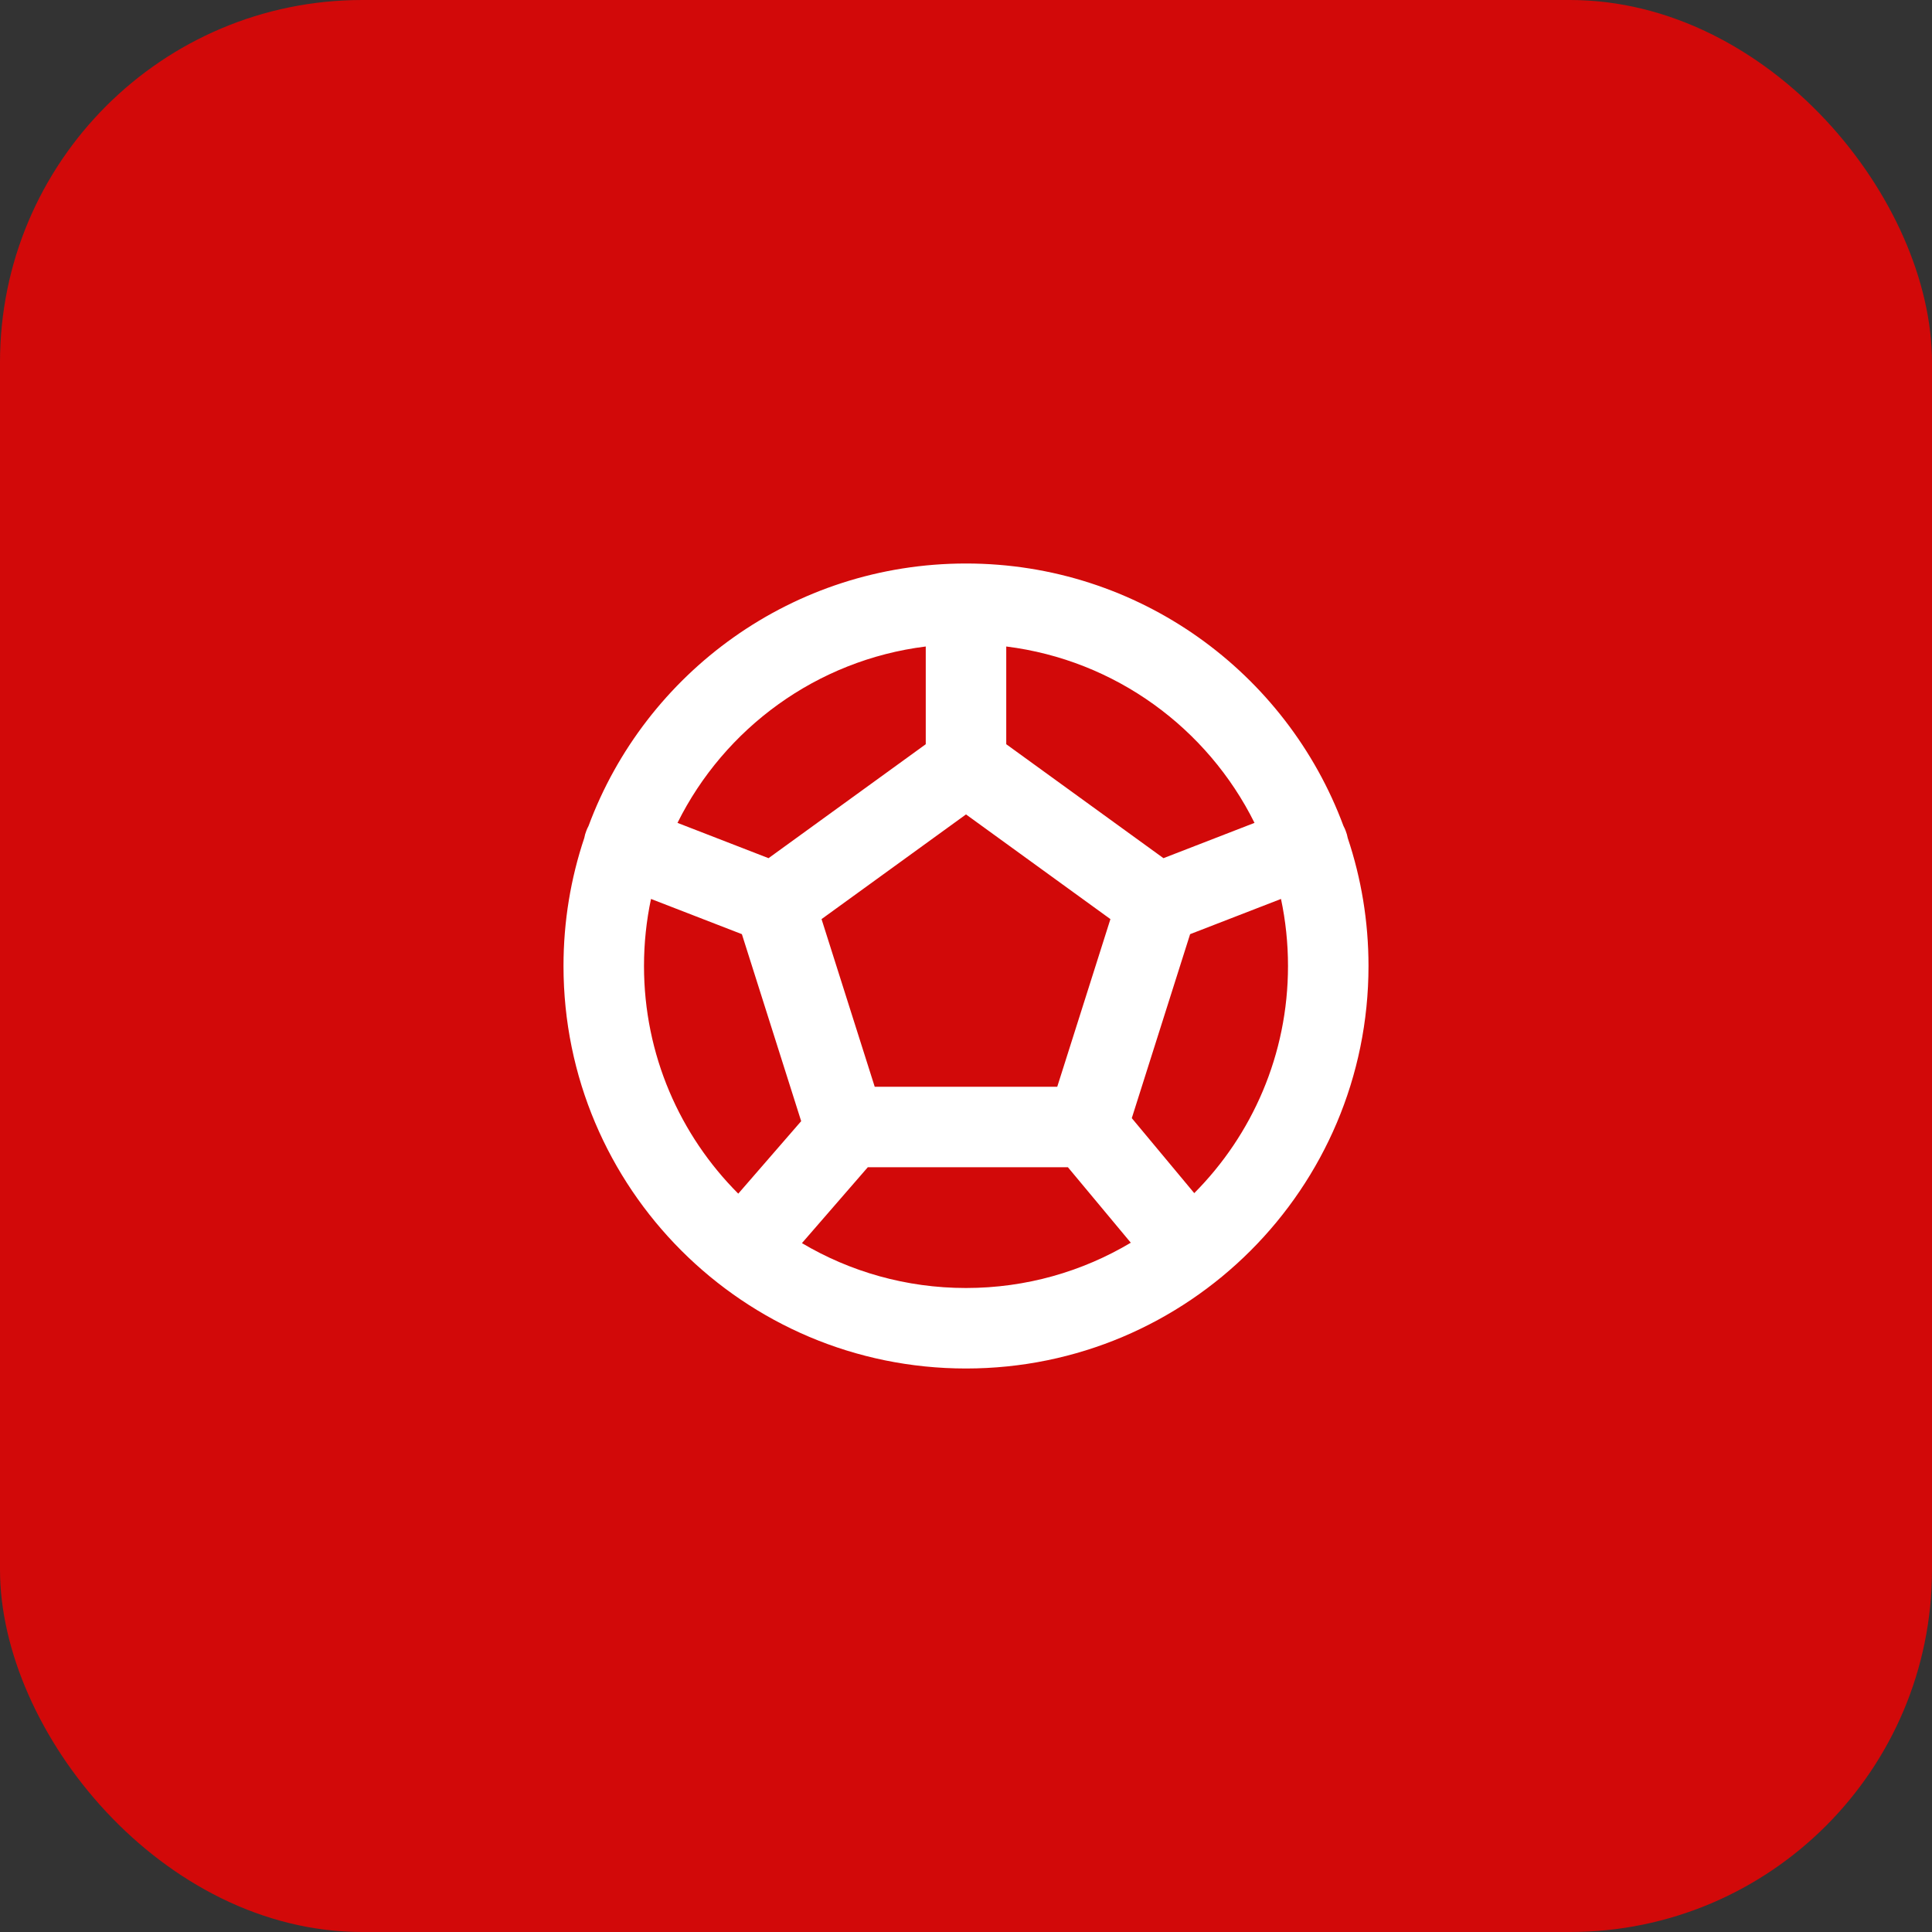
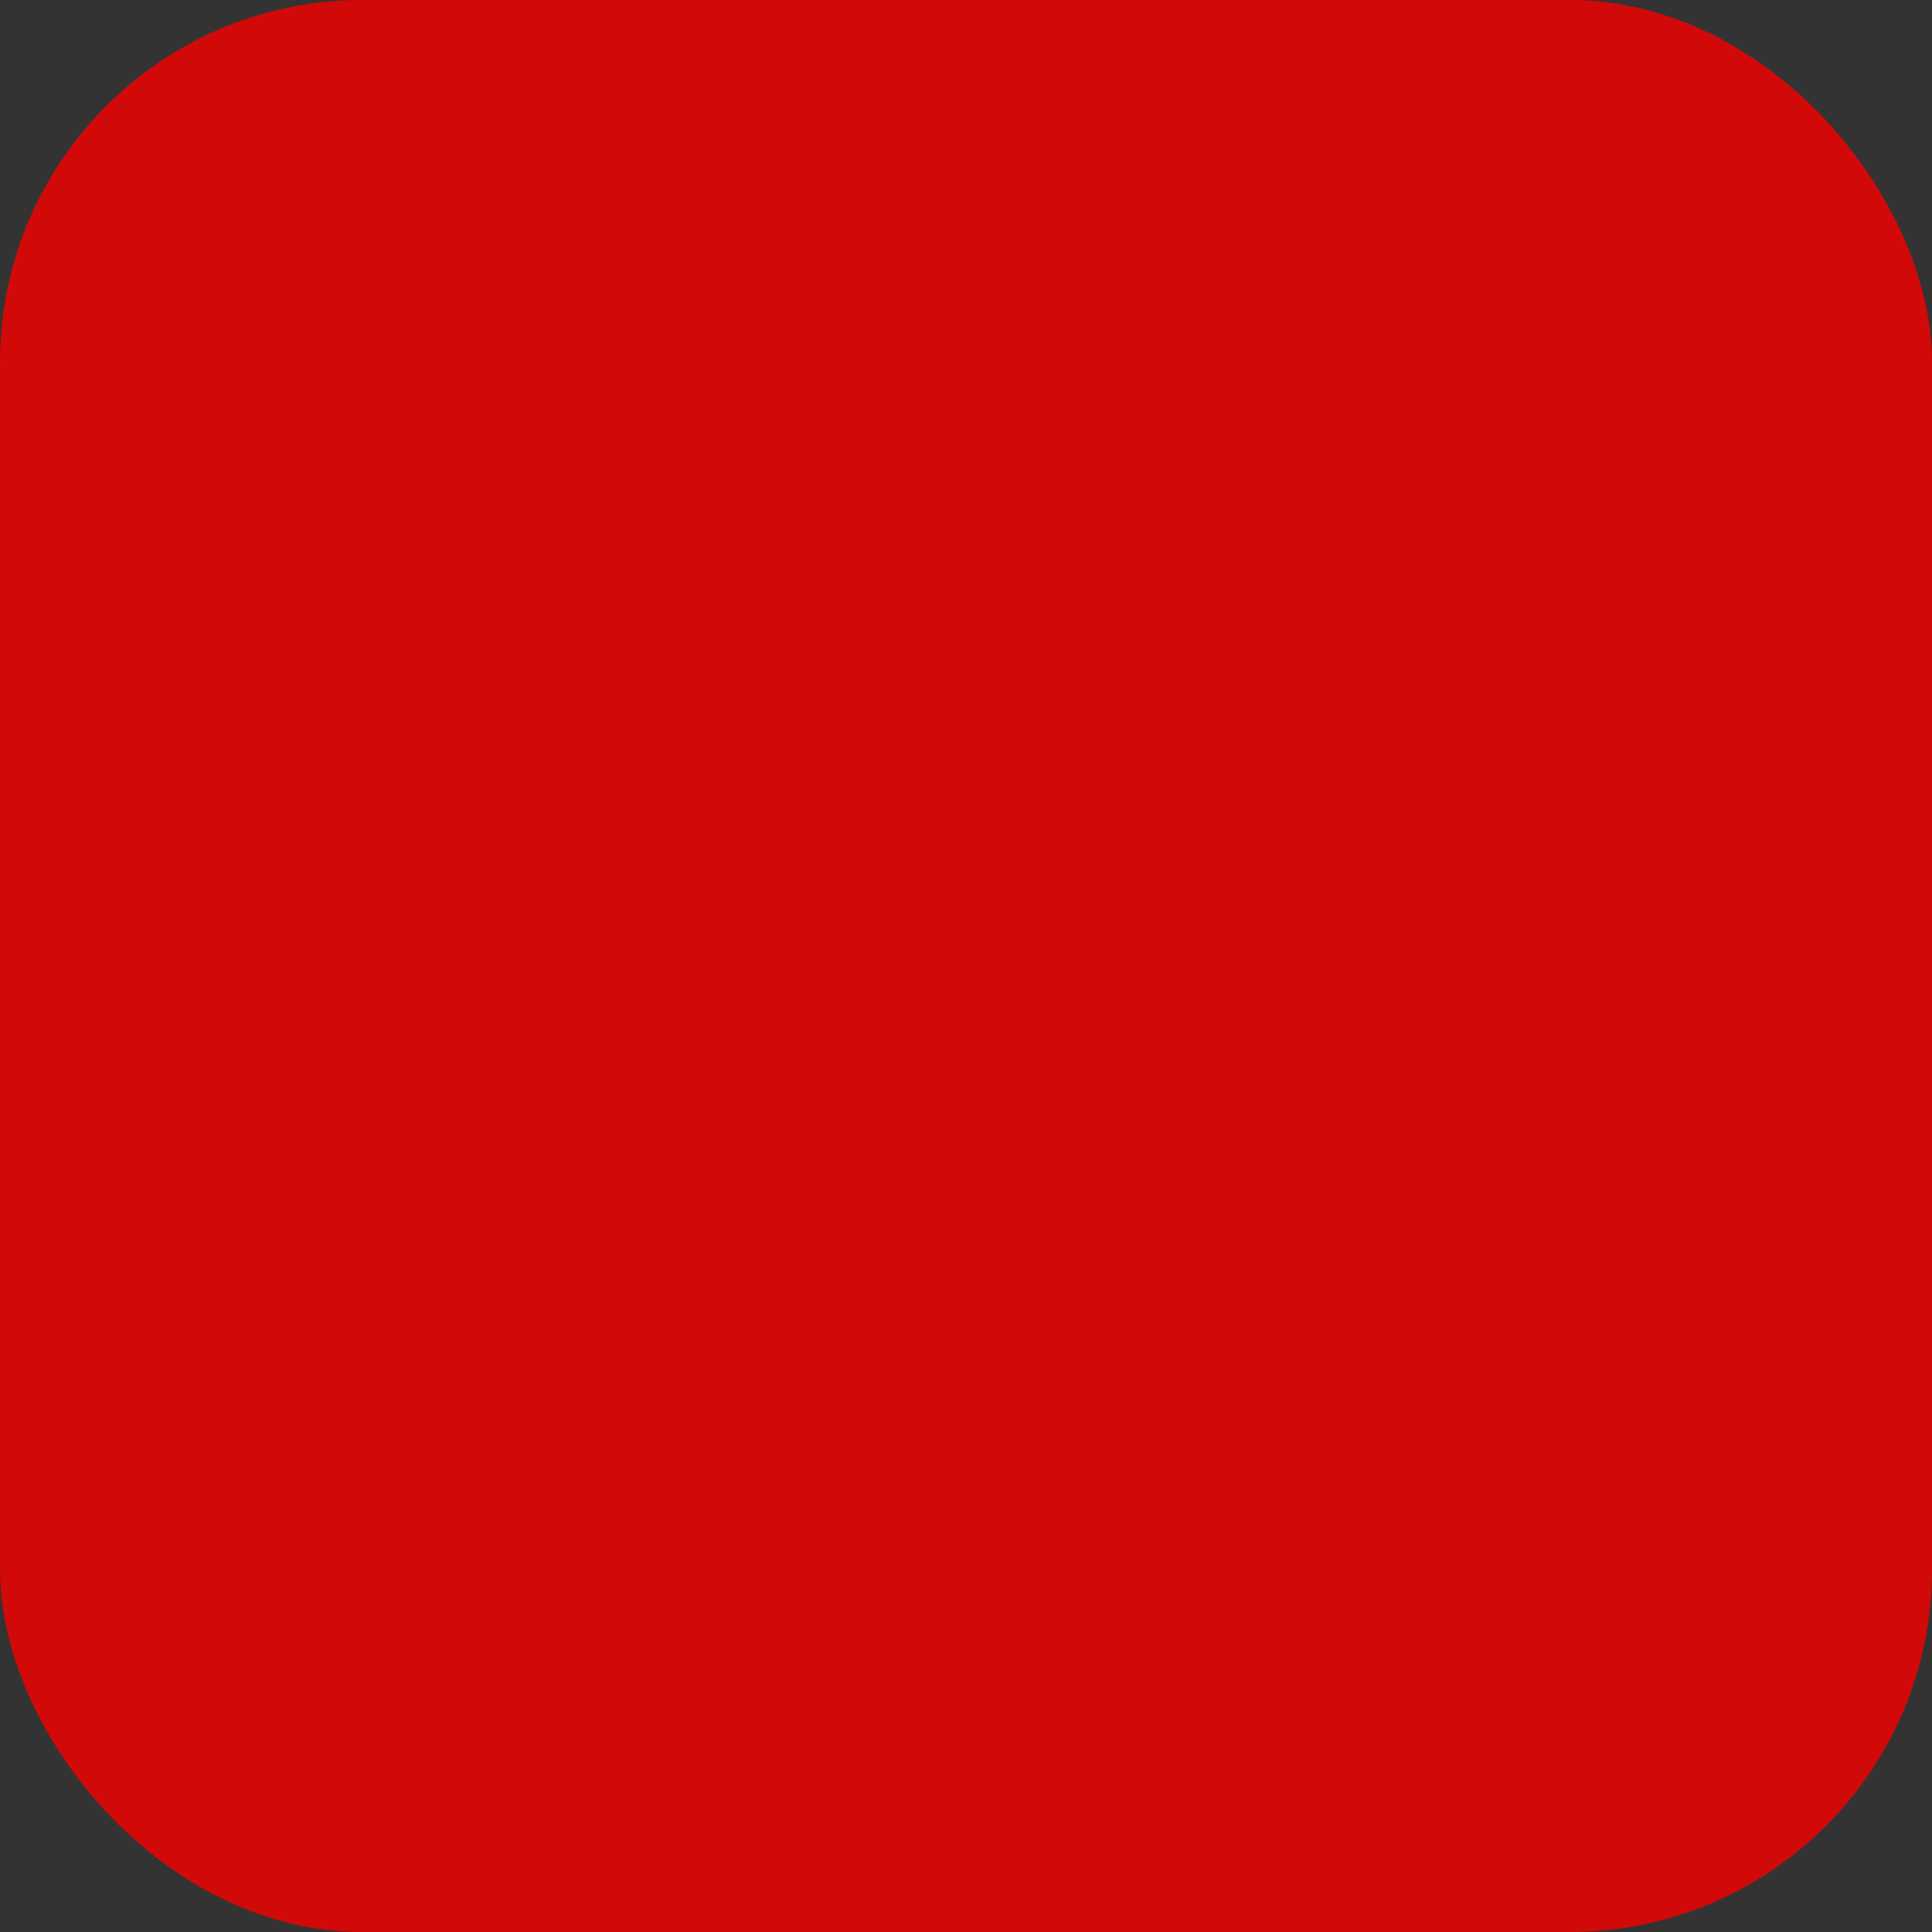
<svg xmlns="http://www.w3.org/2000/svg" width="48" height="48" viewBox="0 0 48 48" fill="none">
  <rect x="0" y="0" width="48" height="48" fill="#333333" stroke="none" />
  <rect width="48" height="48" rx="9" fill="#D20909" />
-   <path fill-rule="evenodd" clip-rule="evenodd" d="M14.621 20.523C16.034 16.714 19.7 14 24 14C28.3 14 31.966 16.714 33.379 20.523C33.399 20.56 33.417 20.598 33.432 20.639C33.456 20.699 33.473 20.759 33.484 20.82C33.819 21.819 34 22.889 34 24C34 29.523 29.523 34 24 34C18.477 34 14 29.523 14 24C14 22.889 14.181 21.819 14.516 20.82C14.527 20.759 14.544 20.699 14.568 20.639C14.583 20.598 14.601 20.56 14.621 20.523ZM16.174 22.334C16.06 22.871 16 23.429 16 24C16 26.209 16.895 28.208 18.342 29.656L19.905 27.855L18.432 23.209L16.174 22.334ZM19.094 21.321L16.832 20.444C18 18.094 20.289 16.4 23 16.062V18.49L19.094 21.321ZM25 18.49L28.906 21.321L31.168 20.444C30 18.094 27.711 16.4 25 16.062V18.49ZM31.826 22.334L29.568 23.209L28.119 27.78L29.671 29.643C31.11 28.196 32 26.202 32 24C32 23.429 31.94 22.871 31.826 22.334ZM28.094 30.875L26.532 29H21.56L19.924 30.885C21.117 31.593 22.511 32 24 32C25.496 32 26.896 31.589 28.094 30.875ZM27.588 22.835L24 20.234L20.411 22.835L21.732 27H26.267L27.588 22.835Z" fill="white" />
</svg>